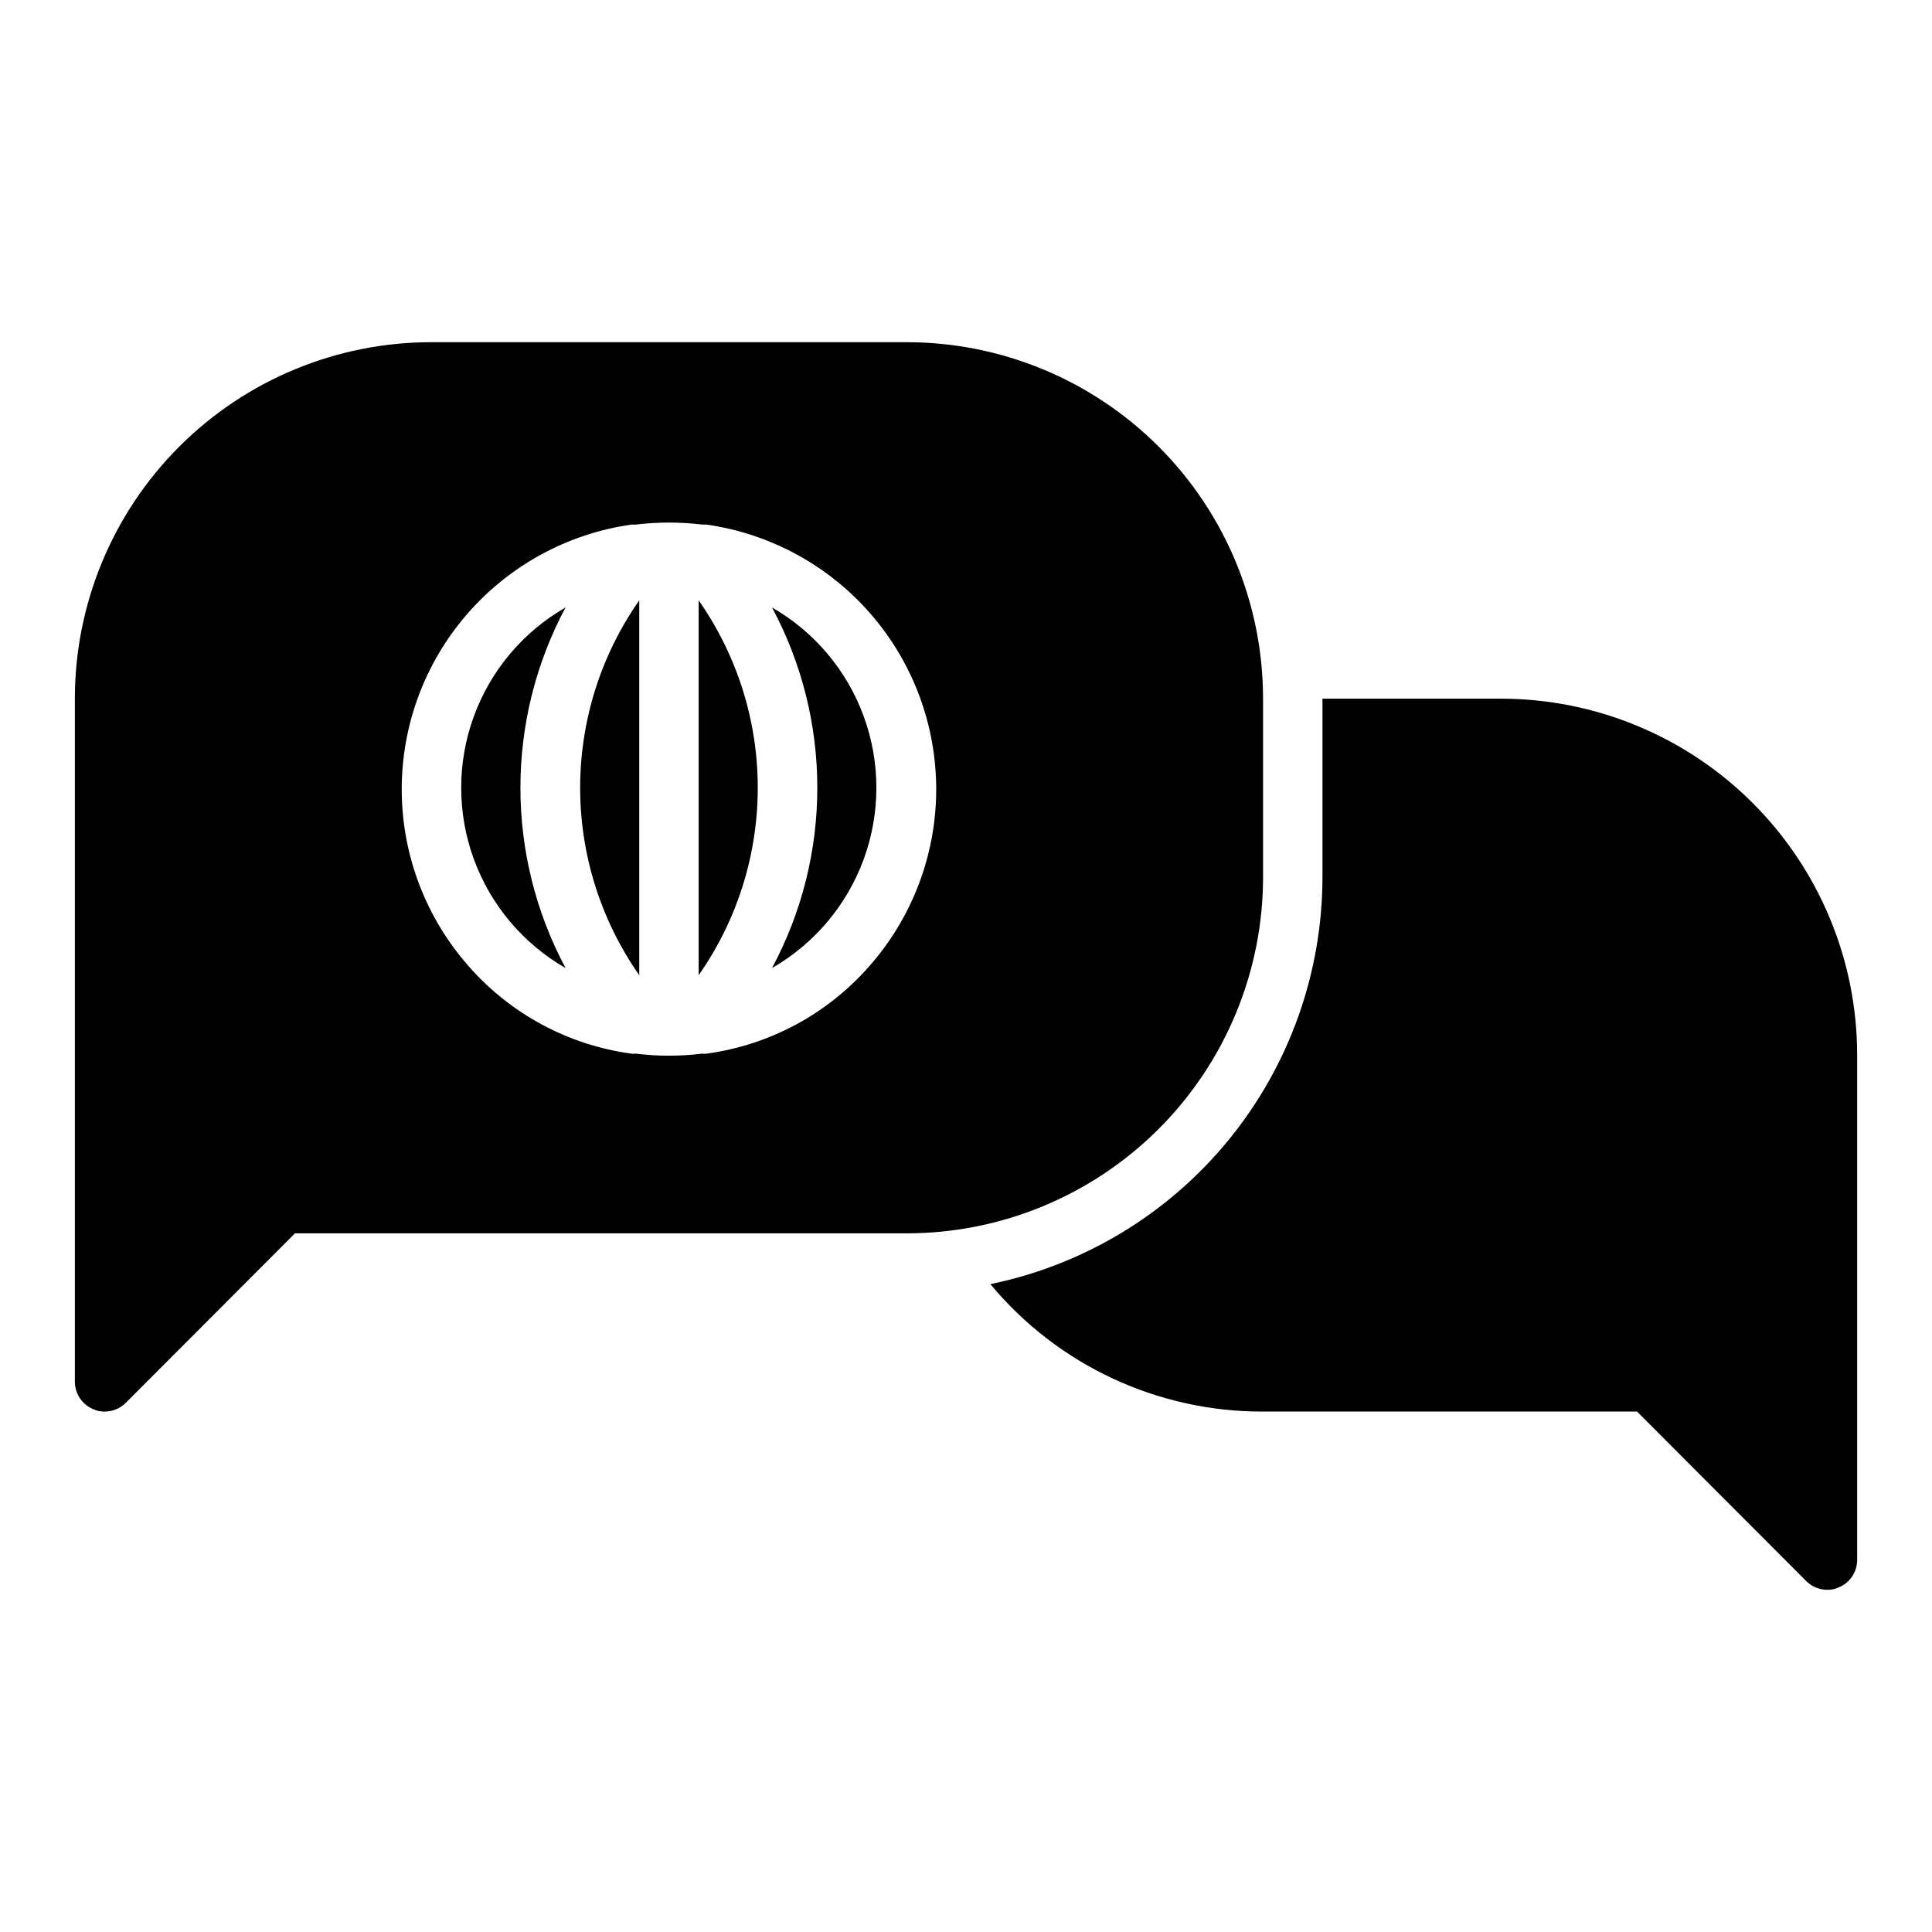
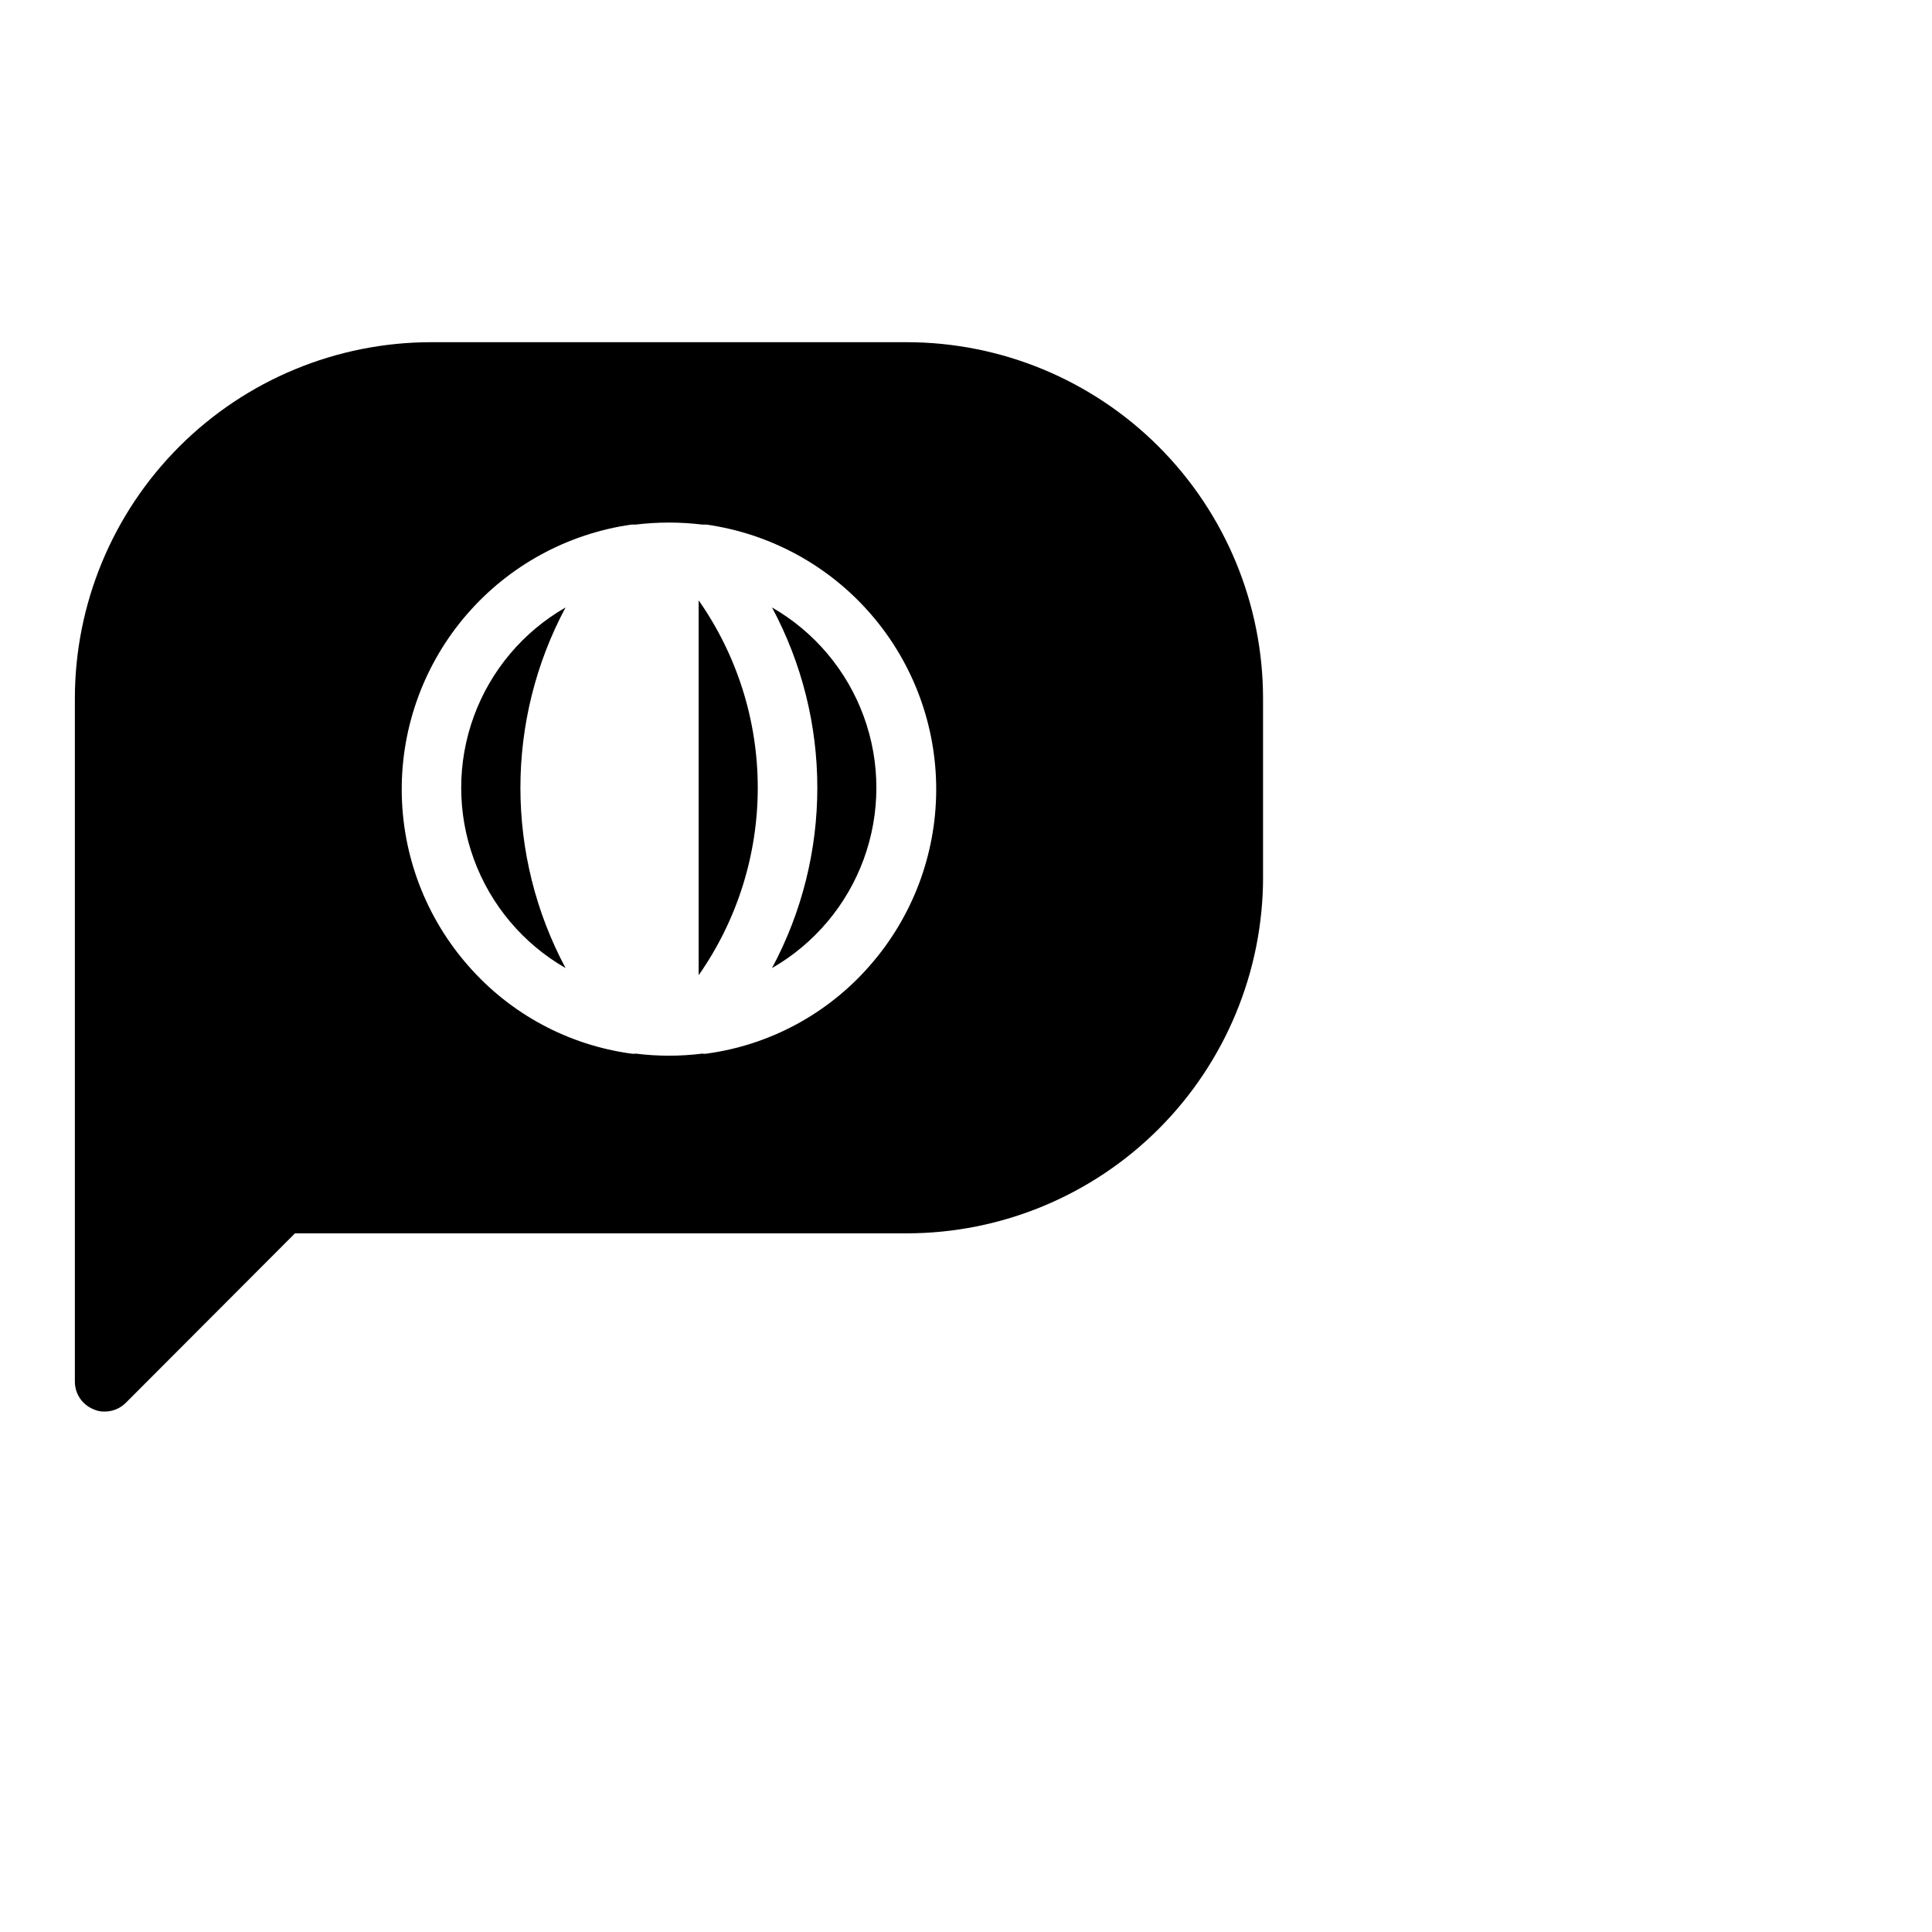
<svg xmlns="http://www.w3.org/2000/svg" fill="#000000" width="800px" height="800px" version="1.1" viewBox="144 144 512 512">
  <g>
    <path d="m293.88 304.98c-11.258 6.465-19.871 16.699-24.32 28.898-4.449 12.195-4.449 25.57 0 37.77 4.449 12.195 13.062 22.43 24.32 28.898-15.953-29.859-15.953-65.711 0-95.566z" />
    <path d="m329.15 402.44c10.195-14.555 15.664-31.898 15.664-49.672s-5.469-35.113-15.664-49.672z" />
    <path d="m348.59 304.98c16.012 29.844 16.012 65.723 0 95.566 11.258-6.469 19.871-16.703 24.32-28.898 4.453-12.199 4.453-25.574 0-37.77-4.449-12.199-13.062-22.434-24.32-28.898z" />
    <path d="m478.72 376.38v-47.234c0-25.051-9.953-49.078-27.668-66.793-17.715-17.719-41.742-27.668-66.797-27.668h-125.95c-25.051 0-49.078 9.949-66.797 27.668-17.715 17.715-27.668 41.742-27.668 66.793v181.06c0.02 3.18 1.941 6.035 4.883 7.242 0.934 0.441 1.957 0.656 2.992 0.629 2.09 0.012 4.102-0.809 5.59-2.281l44.867-44.949h162.09c25.055 0 49.082-9.953 66.797-27.668 17.715-17.715 27.668-41.742 27.668-66.797zm-104.3 23.617c-11.102 12.695-26.426 20.945-43.137 23.223-0.391 0.074-0.793 0.074-1.184 0-5.856 0.734-11.777 0.734-17.633 0-0.391 0.074-0.789 0.074-1.18 0-16.711-2.277-32.035-10.527-43.141-23.223-11.32-12.852-17.602-29.367-17.684-46.492s6.043-33.703 17.238-46.66c11.195-12.961 26.707-21.422 43.664-23.828h1.102c5.856-0.707 11.777-0.707 17.633 0h1.102c16.957 2.406 32.469 10.867 43.664 23.828 11.199 12.957 17.32 29.535 17.238 46.66-0.082 17.125-6.363 33.641-17.684 46.492z" />
-     <path d="m541.7 329.15h-47.234v47.234c-0.004 25.371-8.762 49.961-24.797 69.625-16.031 19.66-38.359 33.191-63.211 38.301 17.84 21.48 44.344 33.867 72.266 33.77h99.109l44.871 44.949c1.484 1.473 3.496 2.297 5.59 2.285 1.031 0.023 2.055-0.191 2.988-0.633 2.941-1.207 4.867-4.062 4.883-7.242v-133.82c0-25.051-9.953-49.078-27.668-66.797-17.715-17.715-41.742-27.668-66.797-27.668z" />
-     <path d="m313.41 402.44v-99.344c-10.195 14.559-15.664 31.898-15.664 49.672s5.469 35.117 15.664 49.672z" />
  </g>
</svg>